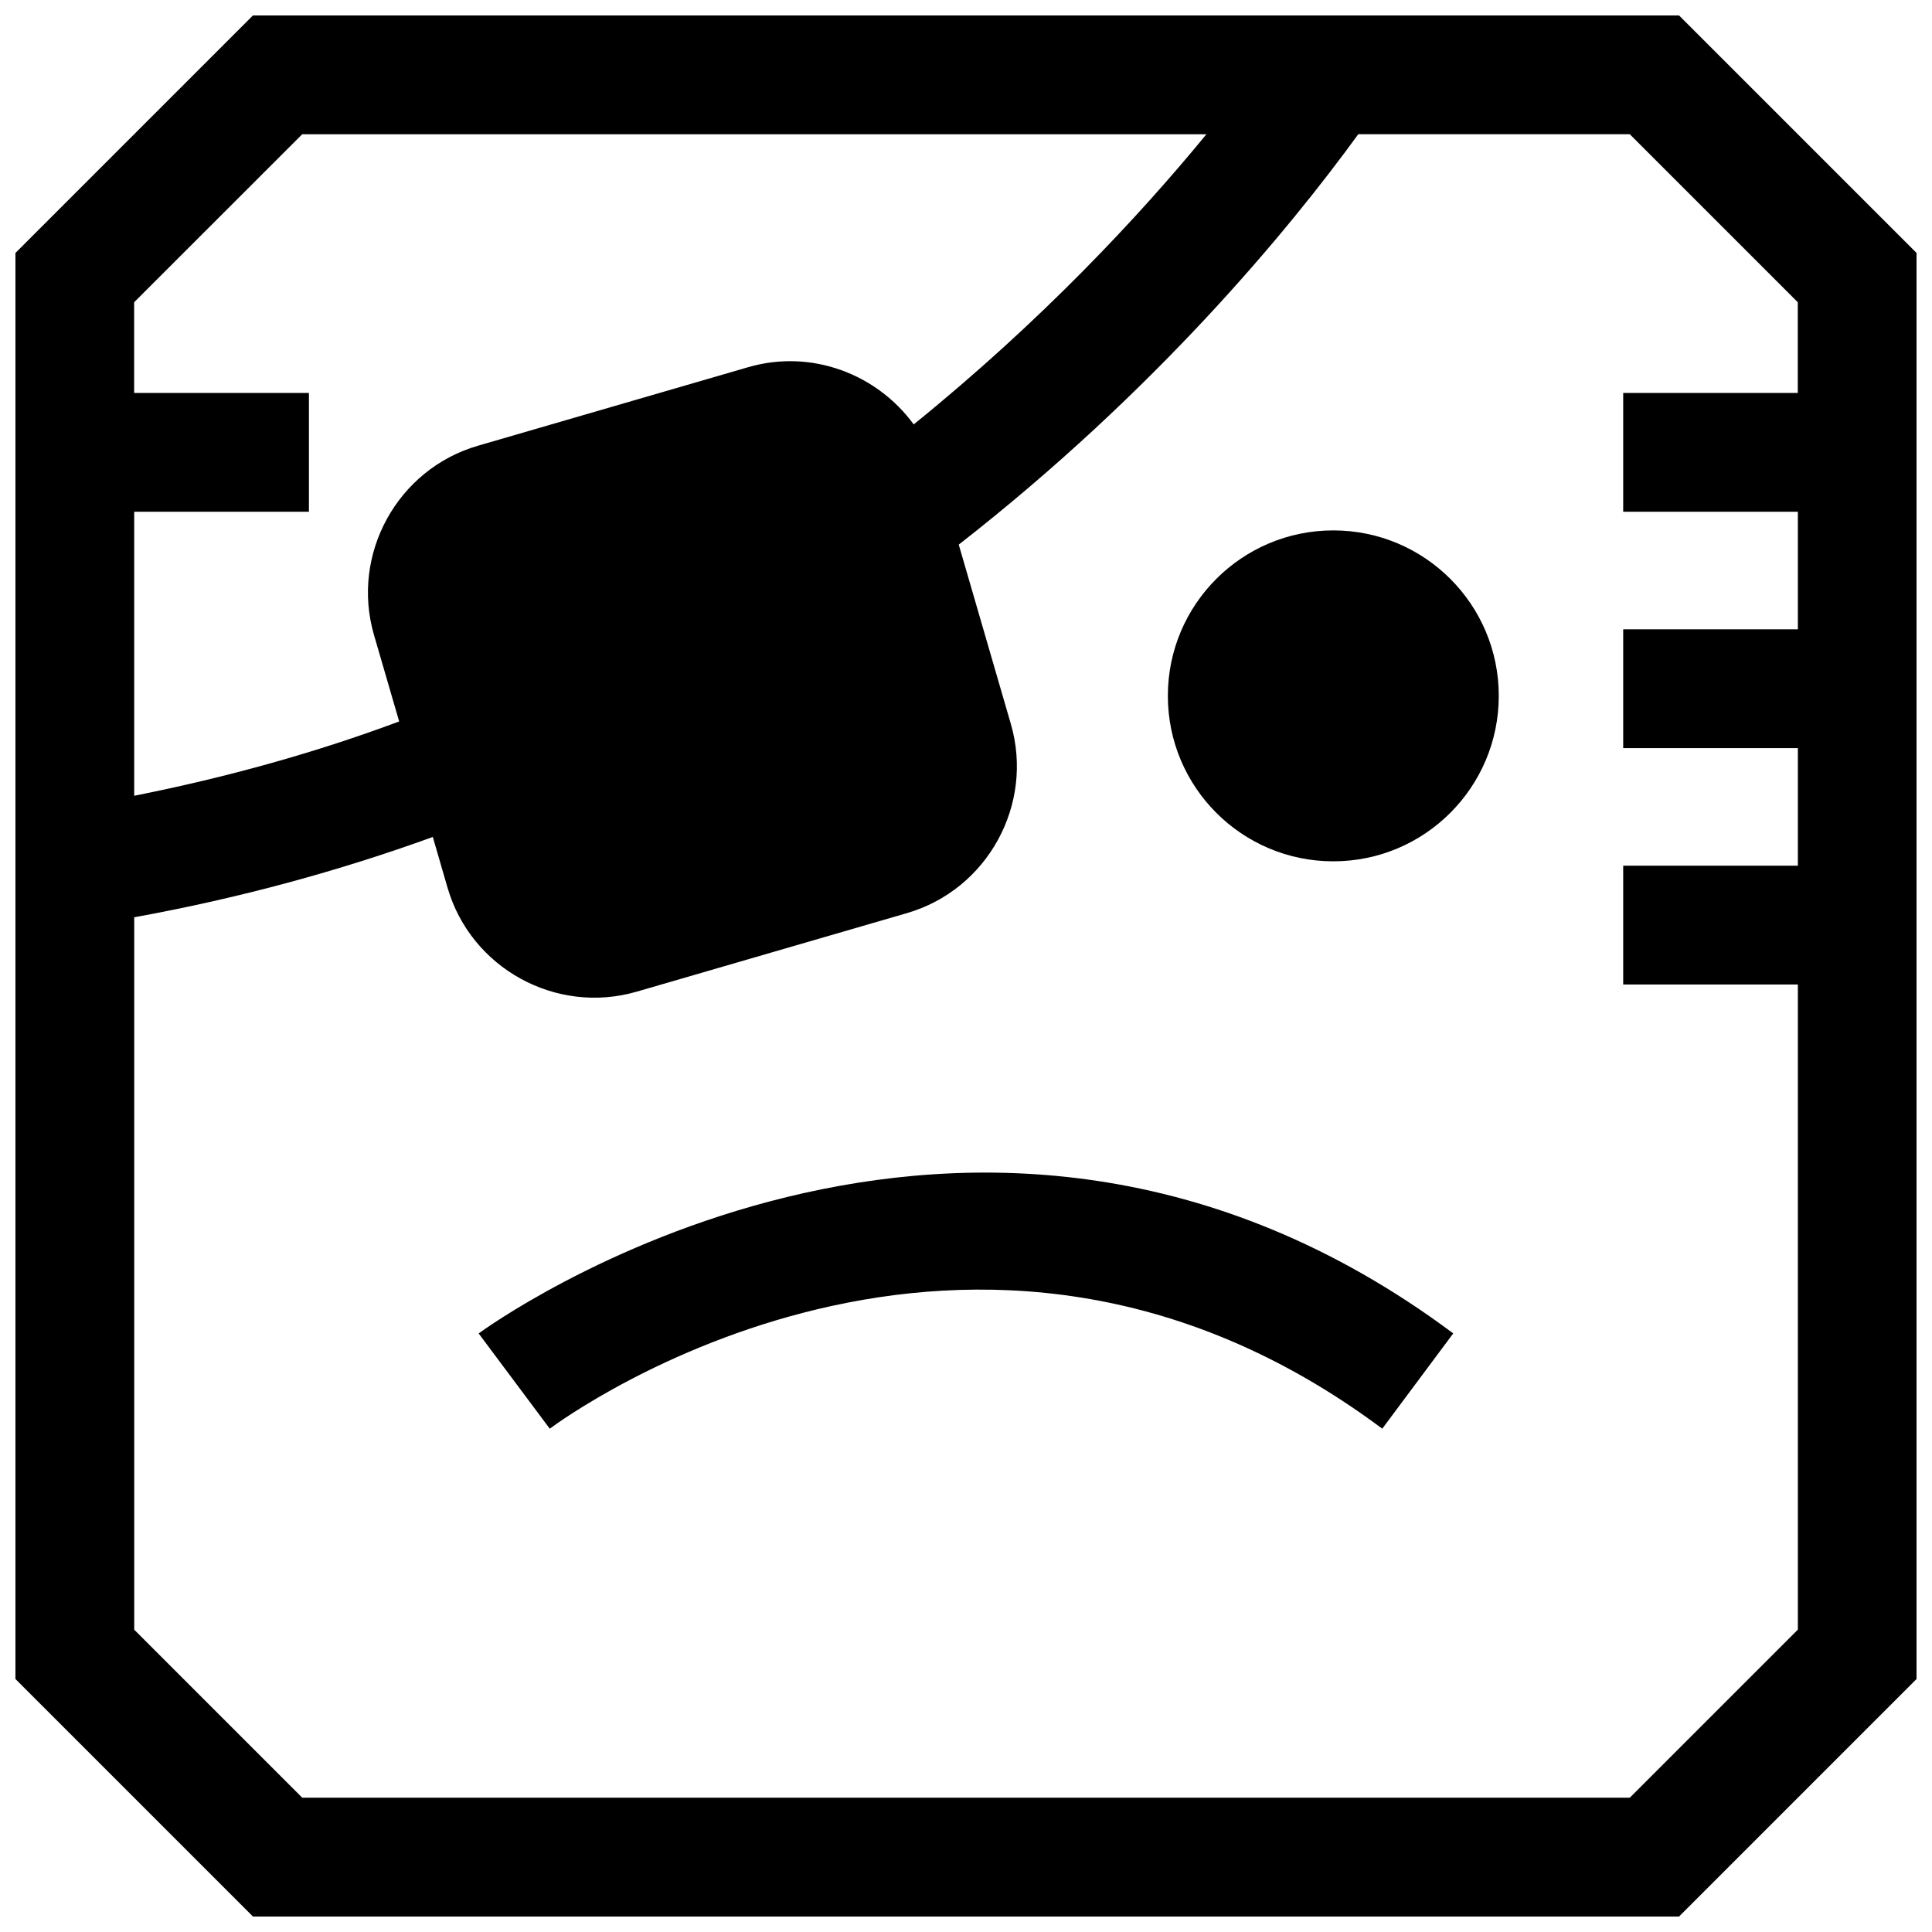
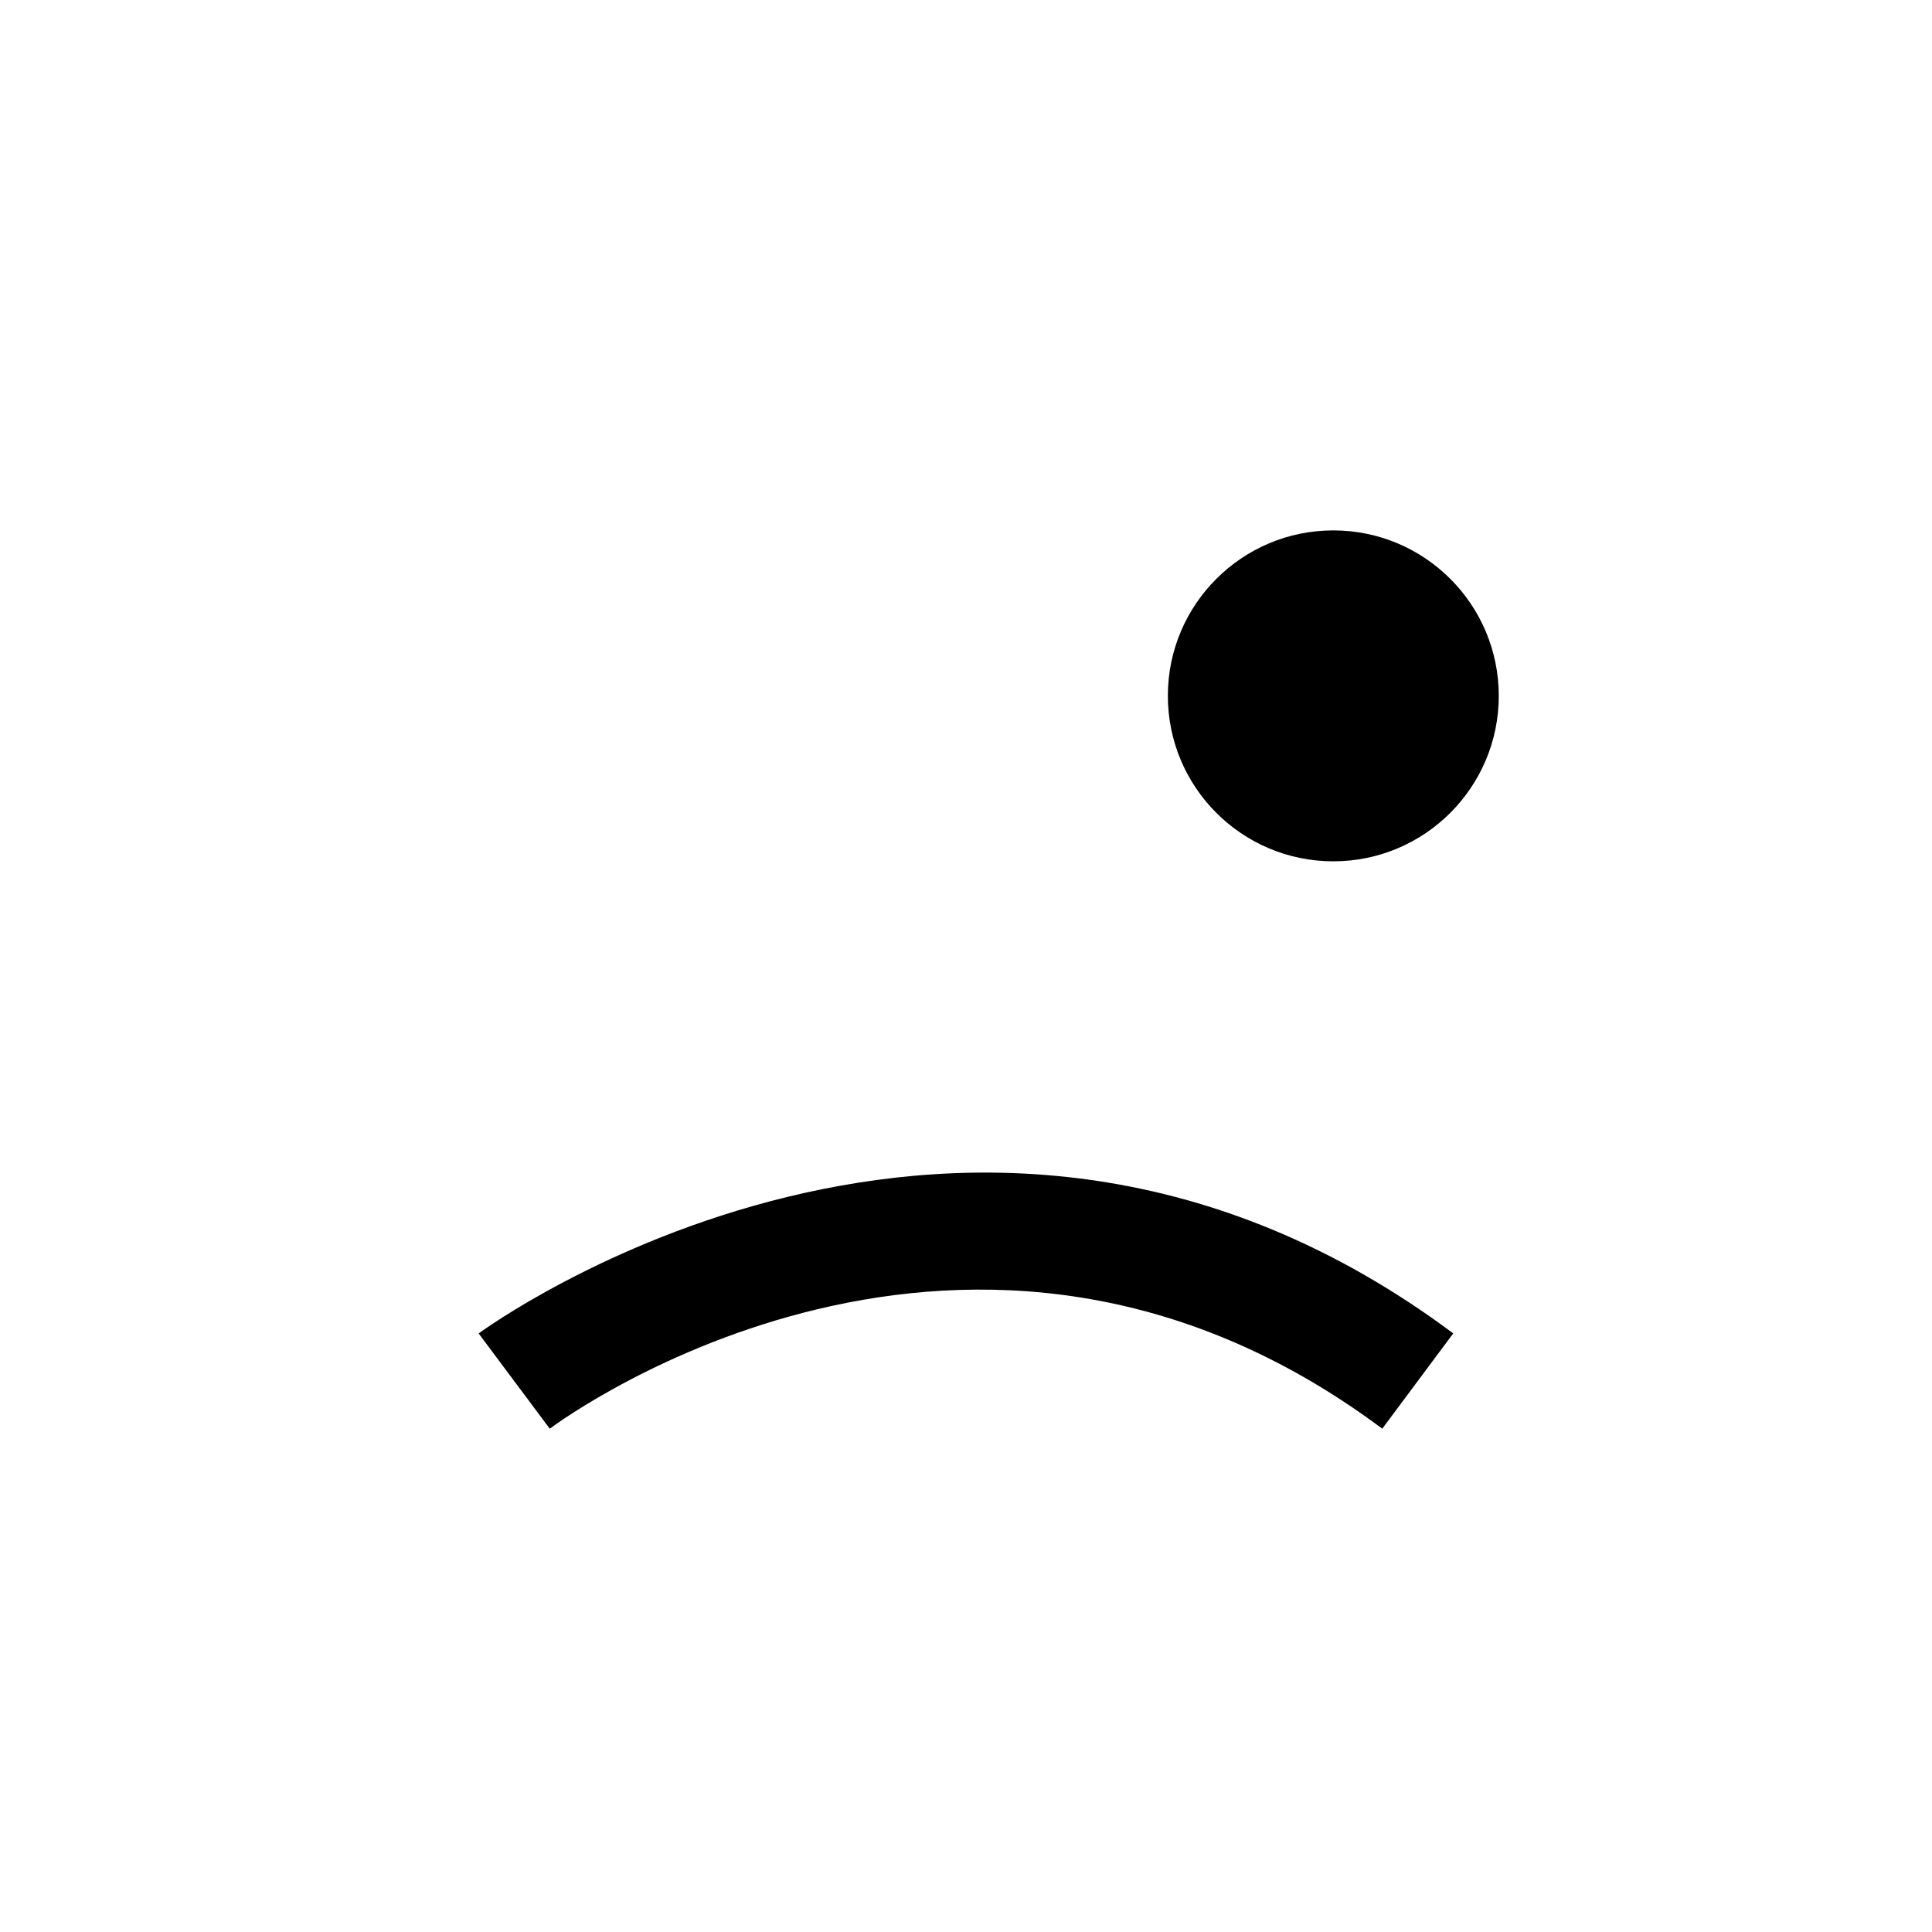
<svg xmlns="http://www.w3.org/2000/svg" width="800px" height="800px" version="1.1" viewBox="144 144 512 512">
  <defs>
    <clipPath id="a">
-       <path d="m148.09 148.09h503.81v503.81h-503.81z" />
-     </clipPath>
+       </clipPath>
  </defs>
  <path d="m541.19 328.41c0 24.215-19.633 43.848-43.848 43.848s-43.848-19.633-43.848-43.848 19.633-43.848 43.848-43.848 43.848 19.633 43.848 43.848" />
  <path d="m270.85 497.38 18.844 25.238c4.519-3.371 111.78-81.223 220.62 0l18.812-25.254c-127.89-95.41-256.99-0.945-258.28 0.016z" />
  <g clip-path="url(#a)">
-     <path d="m211.04 148.09-62.977 62.977v377.86l62.977 62.977h377.92l62.977-62.977-0.004-377.86-62.977-62.977zm13.051 31.488h239.62c-17.68 21.555-43.594 49.391-77.57 76.895-9.762-13.367-27.129-20.043-43.879-15.16l-71.605 20.812c-21.363 6.203-33.754 28.766-27.551 50.129l6.676 22.938c-21.883 8.172-45.406 14.77-70.219 19.695v-75.27h46.305v-31.488h-46.32v-24.027zm396.36 68.551h-46.289v31.488h46.289v31.156h-46.289v31.488h46.289v31.156h-46.289v31.488h46.289v170.96l-44.539 44.539h-351.82l-44.523-44.523v-188.79c28.148-5.117 54.539-12.359 79.129-21.285l3.906 13.445c6.203 21.363 28.766 33.754 50.129 27.551l71.605-20.812c21.363-6.203 33.754-28.766 27.551-50.129l-13.809-47.531c52.113-40.652 87.316-83.227 105.88-108.76h71.949l44.523 44.523v24.027z" />
-   </g>
+     </g>
</svg>